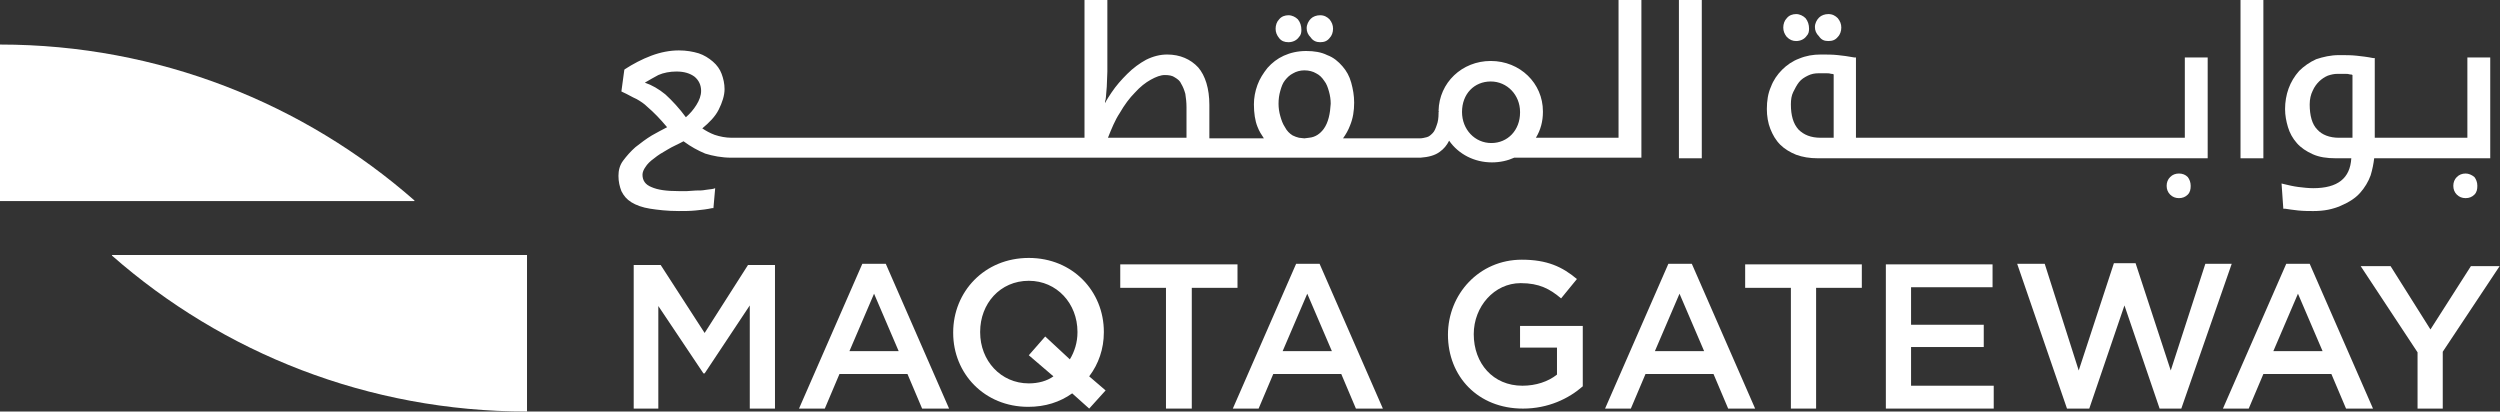
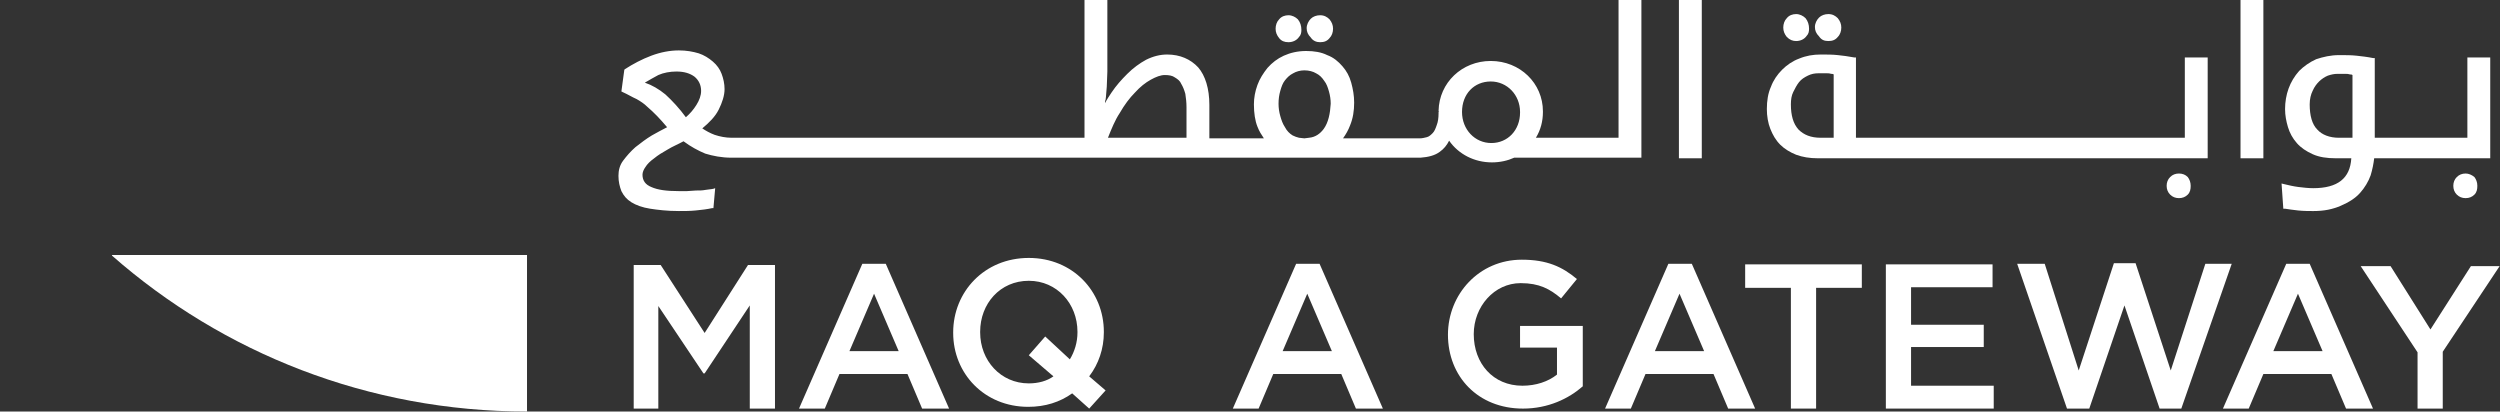
<svg xmlns="http://www.w3.org/2000/svg" width="243" height="40" viewBox="0 0 243 40" fill="none">
  <rect x="0" y="0" width="243" height="40" fill="#333333" stroke="none" />
  <path d="M61.596 25.755H64.217L68.49 32.365L72.707 25.755H75.328V39.715H72.878V29.687L68.49 36.297H68.376L63.989 29.744V39.715H61.596V25.755Z" fill="white" />
  <path d="M140.741 32.535C140.741 28.604 143.761 25.242 147.92 25.242C150.37 25.242 151.852 25.926 153.276 27.122L151.738 29.003C150.655 28.091 149.63 27.521 147.806 27.521C145.242 27.521 143.248 29.8 143.248 32.478C143.248 35.327 145.128 37.492 147.977 37.492C149.288 37.492 150.484 37.094 151.339 36.41V33.789H147.749V31.681H153.846V37.55C152.479 38.746 150.484 39.715 148.034 39.715C143.647 39.715 140.741 36.581 140.741 32.535Z" fill="white" />
  <path d="M104.217 38.234C103.02 39.088 101.596 39.544 99.943 39.544C95.67 39.544 92.65 36.296 92.65 32.365V32.308C92.65 28.376 95.67 25.071 100 25.071C104.274 25.071 107.294 28.319 107.294 32.251V32.308C107.294 33.903 106.781 35.385 105.869 36.581L107.465 37.949L105.869 39.715L104.217 38.234ZM102.393 36.581L100 34.53L101.596 32.706L103.989 34.929C104.445 34.188 104.73 33.276 104.73 32.308V32.251C104.73 29.516 102.735 27.293 100 27.293C97.208 27.293 95.271 29.516 95.271 32.251V32.308C95.271 35.043 97.265 37.265 100 37.265C100.912 37.265 101.767 37.037 102.393 36.581Z" fill="white" />
  <path d="M183.305 25.697H193.676V27.919H185.755V31.566H192.821V33.731H185.755V37.492H193.79V39.714H183.305V25.697Z" fill="white" />
  <path d="M222.223 25.641H224.502L230.656 39.715H228.035L226.61 36.353H220L218.576 39.715H216.069L222.223 25.641ZM225.755 34.131L223.362 28.547L220.969 34.131H225.755Z" fill="white" />
  <path d="M83.818 25.641H86.097L92.251 39.715H89.63L88.206 36.353H81.596L80.171 39.715H77.664L83.818 25.641ZM87.351 34.131L84.958 28.547L82.565 34.131H87.351Z" fill="white" />
  <path d="M162.166 25.641H164.445L170.599 39.715H167.978L166.553 36.353H159.943L158.519 39.715H156.012L162.166 25.641ZM165.641 34.131L163.248 28.547L160.855 34.131H165.641Z" fill="white" />
  <path d="M125.983 25.641H128.263L134.416 39.715H131.795L130.371 36.353H123.761L122.337 39.715H119.83L125.983 25.641ZM129.459 34.131L127.066 28.547L124.673 34.131H129.459Z" fill="white" />
-   <path d="M113.333 27.977H108.889V25.697H120.285V27.977H115.841V39.714H113.333V27.977Z" fill="white" />
  <path d="M174.074 27.977H169.63V25.697H180.969V27.977H176.525V39.714H174.074V27.977Z" fill="white" />
  <path d="M234.986 34.246L229.459 25.869H232.365L236.24 32.023L240.171 25.869H242.963L237.436 34.189V39.716H234.986V34.246Z" fill="white" />
  <path d="M200.912 39.716H203.077L206.496 29.687L209.915 39.716H212.023L216.923 25.642H214.359L210.997 36.012L207.579 25.585H205.47L202.052 36.012L198.747 25.642H196.069L200.912 39.716Z" fill="white" />
-   <path d="M0 4.33V19.544H40.285V19.486C29.573 10.085 15.442 4.33 0 4.33Z" fill="white" />
  <path d="M51.225 40V24.786H10.883V24.843C21.653 34.302 35.784 40 51.225 40Z" fill="white" />
  <path d="M220 0H217.778V15.385H220V0Z" fill="white" />
  <path d="M165.413 0H163.191V15.385H165.413V0Z" fill="white" />
  <path d="M239.829 5.585V13.391H230.827V5.642H230.656C230.086 5.528 229.573 5.471 229.06 5.414C228.547 5.357 227.978 5.357 227.351 5.357C226.553 5.357 225.812 5.528 225.129 5.756C224.502 6.041 223.932 6.439 223.476 6.895C223.02 7.408 222.678 7.978 222.45 8.605C222.223 9.231 222.109 9.915 222.109 10.599C222.109 11.226 222.223 11.796 222.393 12.365C222.564 12.935 222.849 13.448 223.248 13.904C223.647 14.36 224.16 14.701 224.787 14.986C225.413 15.271 226.154 15.385 227.066 15.385H228.547C228.433 17.323 227.237 18.291 224.844 18.291C224.388 18.291 223.875 18.234 223.419 18.177C222.963 18.12 222.45 18.006 221.995 17.892L221.767 17.835L221.938 20.286H222.109C222.45 20.343 222.849 20.399 223.362 20.456C223.875 20.514 224.502 20.514 224.844 20.514C225.926 20.514 226.724 20.343 227.522 20.001C228.319 19.659 228.946 19.26 229.402 18.747C229.858 18.234 230.2 17.665 230.428 17.038C230.599 16.468 230.713 15.898 230.77 15.385H242.052V5.585H239.829ZM228.604 13.391H227.351C226.439 13.391 225.698 13.106 225.242 12.593C224.73 12.081 224.502 11.226 224.502 10.143C224.502 9.63 224.616 9.174 224.787 8.833C224.958 8.434 225.186 8.149 225.413 7.921C225.641 7.693 225.983 7.465 226.268 7.351C226.61 7.237 226.895 7.18 227.18 7.18C227.237 7.18 227.351 7.18 227.522 7.18H227.978C228.148 7.18 228.262 7.18 228.433 7.237C228.49 7.237 228.604 7.237 228.661 7.294V13.391H228.604Z" fill="white" />
  <path d="M180.399 13.39V5.584H180.228C179.658 5.47 179.145 5.413 178.632 5.356C178.12 5.299 177.55 5.299 176.98 5.299C176.239 5.299 175.555 5.413 174.872 5.698C174.245 5.926 173.675 6.324 173.219 6.78C172.763 7.236 172.365 7.806 172.137 8.433C171.852 9.06 171.738 9.8 171.738 10.598C171.738 11.282 171.852 11.966 172.08 12.535C172.308 13.105 172.592 13.618 173.048 14.074C173.447 14.473 174.017 14.815 174.587 15.042C175.214 15.27 175.897 15.384 176.695 15.384H181.424H214.587V5.584H212.365V13.39H180.399ZM178.233 13.39H176.98C176.011 13.39 175.327 13.105 174.815 12.592C174.302 12.023 174.074 11.225 174.074 10.142C174.074 9.686 174.131 9.287 174.302 8.946C174.473 8.604 174.644 8.262 174.872 7.977C175.1 7.692 175.384 7.521 175.726 7.35C176.068 7.179 176.41 7.122 176.752 7.122C176.809 7.122 176.923 7.122 177.094 7.122H177.55C177.721 7.122 177.835 7.122 178.006 7.179C178.063 7.179 178.176 7.179 178.233 7.236V13.39Z" fill="white" />
  <path d="M157.322 13.39H149.288C149.744 12.65 149.972 11.795 149.972 10.883V10.826C149.972 8.091 147.749 5.926 144.9 5.926C142.108 5.926 139.886 8.034 139.829 10.769V10.826H139.886L139.829 10.883V10.94V10.997C139.829 11.453 139.772 11.852 139.658 12.137C139.544 12.479 139.43 12.764 139.259 12.934C139.088 13.105 138.917 13.276 138.689 13.333C138.462 13.39 138.234 13.447 138.006 13.447H132.422H130.541C130.826 13.048 131.054 12.65 131.225 12.194C131.51 11.51 131.624 10.769 131.624 9.972C131.624 9.288 131.51 8.661 131.339 8.034C131.168 7.407 130.883 6.895 130.484 6.439C130.085 5.983 129.63 5.584 129.003 5.356C128.433 5.071 127.749 4.957 126.952 4.957C126.154 4.957 125.413 5.128 124.786 5.413C124.16 5.698 123.647 6.097 123.191 6.61C122.792 7.123 122.45 7.635 122.222 8.262C121.994 8.889 121.88 9.516 121.88 10.143C121.88 10.997 121.994 11.738 122.222 12.308C122.393 12.764 122.621 13.105 122.849 13.447H117.55V10.199C117.55 8.604 117.151 7.35 116.467 6.553C115.726 5.755 114.701 5.299 113.447 5.299C112.764 5.299 112.08 5.47 111.396 5.812C110.769 6.154 110.142 6.61 109.573 7.179C109.003 7.749 108.49 8.319 108.034 9.003C107.806 9.345 107.578 9.687 107.407 10.028C107.407 9.915 107.407 9.801 107.464 9.687C107.521 9.345 107.521 8.946 107.578 8.433C107.578 7.977 107.635 7.464 107.635 6.952V0H105.413V13.39H72.763H71.111C70.541 13.39 69.972 13.276 69.459 13.105C69.003 12.934 68.604 12.707 68.262 12.479C68.946 11.909 69.516 11.339 69.858 10.655C70.199 9.972 70.427 9.288 70.427 8.661C70.427 8.148 70.313 7.635 70.142 7.179C69.972 6.724 69.687 6.325 69.288 5.983C68.889 5.641 68.433 5.356 67.92 5.185C67.35 5.014 66.724 4.9 65.983 4.9C65.128 4.9 64.216 5.071 63.305 5.413C62.393 5.755 61.538 6.211 60.741 6.724L60.684 6.781L60.399 8.889L60.513 8.946C61.026 9.174 61.481 9.459 61.88 9.63C62.279 9.858 62.621 10.085 62.906 10.37C63.248 10.655 63.533 10.94 63.875 11.282C64.159 11.567 64.501 11.966 64.843 12.365C64.388 12.593 63.875 12.877 63.362 13.162C62.792 13.504 62.279 13.903 61.766 14.302C61.31 14.701 60.912 15.157 60.57 15.613C60.228 16.068 60.114 16.581 60.114 17.094C60.114 17.664 60.228 18.12 60.399 18.576C60.627 19.031 60.912 19.373 61.367 19.658C61.823 19.943 62.45 20.171 63.191 20.285C63.932 20.399 64.843 20.513 65.983 20.513C66.553 20.513 67.066 20.513 67.635 20.456C68.205 20.399 68.718 20.342 69.231 20.228H69.345L69.516 18.291L69.345 18.348C69.117 18.405 68.832 18.405 68.547 18.462C68.262 18.518 67.977 18.518 67.635 18.518C67.35 18.518 67.066 18.576 66.781 18.576C66.496 18.576 66.211 18.576 65.983 18.576C64.786 18.576 63.932 18.462 63.305 18.177C62.735 17.949 62.45 17.55 62.45 16.98C62.45 16.752 62.564 16.467 62.735 16.239C62.906 15.954 63.191 15.669 63.59 15.385C63.932 15.1 64.388 14.815 64.9 14.53C65.356 14.245 65.926 14.017 66.439 13.732C67.123 14.245 67.863 14.644 68.547 14.929C69.288 15.157 70.142 15.328 71.111 15.328H72.877H117.778H135.783H138.006H138.063C138.86 15.271 139.487 15.1 139.943 14.758C140.342 14.473 140.627 14.131 140.855 13.675C141.766 14.986 143.305 15.784 145.014 15.784C145.812 15.784 146.553 15.613 147.179 15.328H159.544V0H157.322V13.39ZM67.692 10.199C67.407 10.655 67.066 11.054 66.667 11.396C66.04 10.541 65.356 9.801 64.672 9.174C64.046 8.661 63.362 8.262 62.678 8.034C63.134 7.749 63.59 7.521 63.989 7.293C64.501 7.066 65.128 6.952 65.755 6.952C66.496 6.952 67.066 7.123 67.521 7.464C67.92 7.806 68.148 8.262 68.148 8.832C68.148 9.288 67.977 9.744 67.692 10.199ZM115.328 13.39H107.692C108.034 12.536 108.376 11.681 108.832 10.997C109.288 10.199 109.801 9.516 110.313 9.003C110.826 8.433 111.339 8.034 111.852 7.749C112.365 7.464 112.821 7.293 113.219 7.293C113.618 7.293 113.96 7.35 114.188 7.521C114.473 7.692 114.701 7.863 114.815 8.148C114.986 8.433 115.1 8.718 115.214 9.117C115.271 9.516 115.328 9.915 115.328 10.427V13.39ZM128.661 12.536C128.319 12.992 127.863 13.333 127.236 13.39L126.781 13.447L126.268 13.39C126.04 13.333 125.869 13.276 125.641 13.162C125.356 12.992 125.071 12.707 124.9 12.365C124.672 12.023 124.558 11.681 124.444 11.282C124.33 10.883 124.274 10.484 124.274 10.085C124.274 9.63 124.33 9.231 124.444 8.832C124.558 8.433 124.672 8.091 124.9 7.806C125.128 7.521 125.356 7.293 125.698 7.123C125.983 6.952 126.382 6.838 126.781 6.838C127.236 6.838 127.635 6.952 127.92 7.123C128.262 7.293 128.49 7.521 128.718 7.863C128.946 8.148 129.06 8.49 129.174 8.889C129.288 9.288 129.345 9.687 129.345 10.085C129.288 11.054 129.117 11.909 128.661 12.536ZM142.108 10.883C142.108 9.117 143.305 7.92 144.9 7.92C146.496 7.92 147.749 9.231 147.749 10.883V10.94C147.749 12.65 146.553 13.903 144.957 13.903C143.362 13.903 142.108 12.593 142.108 10.883Z" fill="white" />
  <path d="M239.658 16.866C239.316 16.866 239.031 16.979 238.803 17.207C238.576 17.435 238.462 17.72 238.462 18.062C238.462 18.404 238.576 18.689 238.803 18.917C239.031 19.145 239.316 19.259 239.658 19.259C240 19.259 240.285 19.145 240.513 18.917C240.741 18.689 240.798 18.404 240.798 18.062C240.798 17.72 240.684 17.435 240.513 17.207C240.228 16.979 239.943 16.866 239.658 16.866Z" fill="white" />
  <path d="M211.795 16.866C211.453 16.866 211.168 16.979 210.94 17.207C210.712 17.435 210.598 17.72 210.598 18.062C210.598 18.404 210.712 18.689 210.94 18.917C211.168 19.145 211.453 19.259 211.795 19.259C212.137 19.259 212.422 19.145 212.65 18.917C212.878 18.689 212.935 18.404 212.935 18.062C212.935 17.72 212.821 17.435 212.65 17.207C212.422 16.979 212.137 16.866 211.795 16.866Z" fill="white" />
  <path d="M177.721 3.989C178.12 3.989 178.405 3.875 178.633 3.59C178.861 3.362 178.975 3.021 178.975 2.679C178.975 2.337 178.861 2.052 178.633 1.767C178.405 1.539 178.12 1.368 177.721 1.368C177.379 1.368 177.037 1.482 176.809 1.71C176.581 1.938 176.41 2.28 176.41 2.622C176.41 2.964 176.524 3.249 176.809 3.533C177.037 3.875 177.322 3.989 177.721 3.989Z" fill="white" />
  <path d="M174.587 3.989C174.986 3.989 175.385 3.818 175.613 3.476C175.784 3.305 175.841 3.078 175.841 2.793C175.841 2.394 175.727 2.052 175.499 1.767C175.271 1.539 174.929 1.368 174.587 1.368C174.245 1.368 173.903 1.482 173.676 1.767C173.448 1.995 173.334 2.337 173.334 2.679C173.334 3.021 173.448 3.305 173.676 3.59C173.96 3.875 174.245 3.989 174.587 3.989Z" fill="white" />
  <path d="M128.319 4.102C128.718 4.102 129.003 3.988 129.231 3.703C129.459 3.475 129.572 3.133 129.572 2.791C129.572 2.45 129.459 2.165 129.231 1.88C129.003 1.652 128.718 1.481 128.319 1.481C127.977 1.481 127.635 1.595 127.407 1.823C127.179 2.051 127.008 2.393 127.008 2.734C127.008 3.076 127.122 3.361 127.407 3.646C127.635 3.988 127.977 4.102 128.319 4.102Z" fill="white" />
  <path d="M125.242 4.102C125.641 4.102 126.04 3.931 126.268 3.589C126.439 3.418 126.496 3.19 126.496 2.905C126.496 2.506 126.382 2.165 126.154 1.88C125.926 1.652 125.584 1.481 125.242 1.481C124.9 1.481 124.559 1.595 124.331 1.88C124.103 2.108 123.989 2.45 123.989 2.791C123.989 3.133 124.103 3.418 124.331 3.703C124.559 3.988 124.843 4.102 125.242 4.102Z" fill="white" />
</svg>